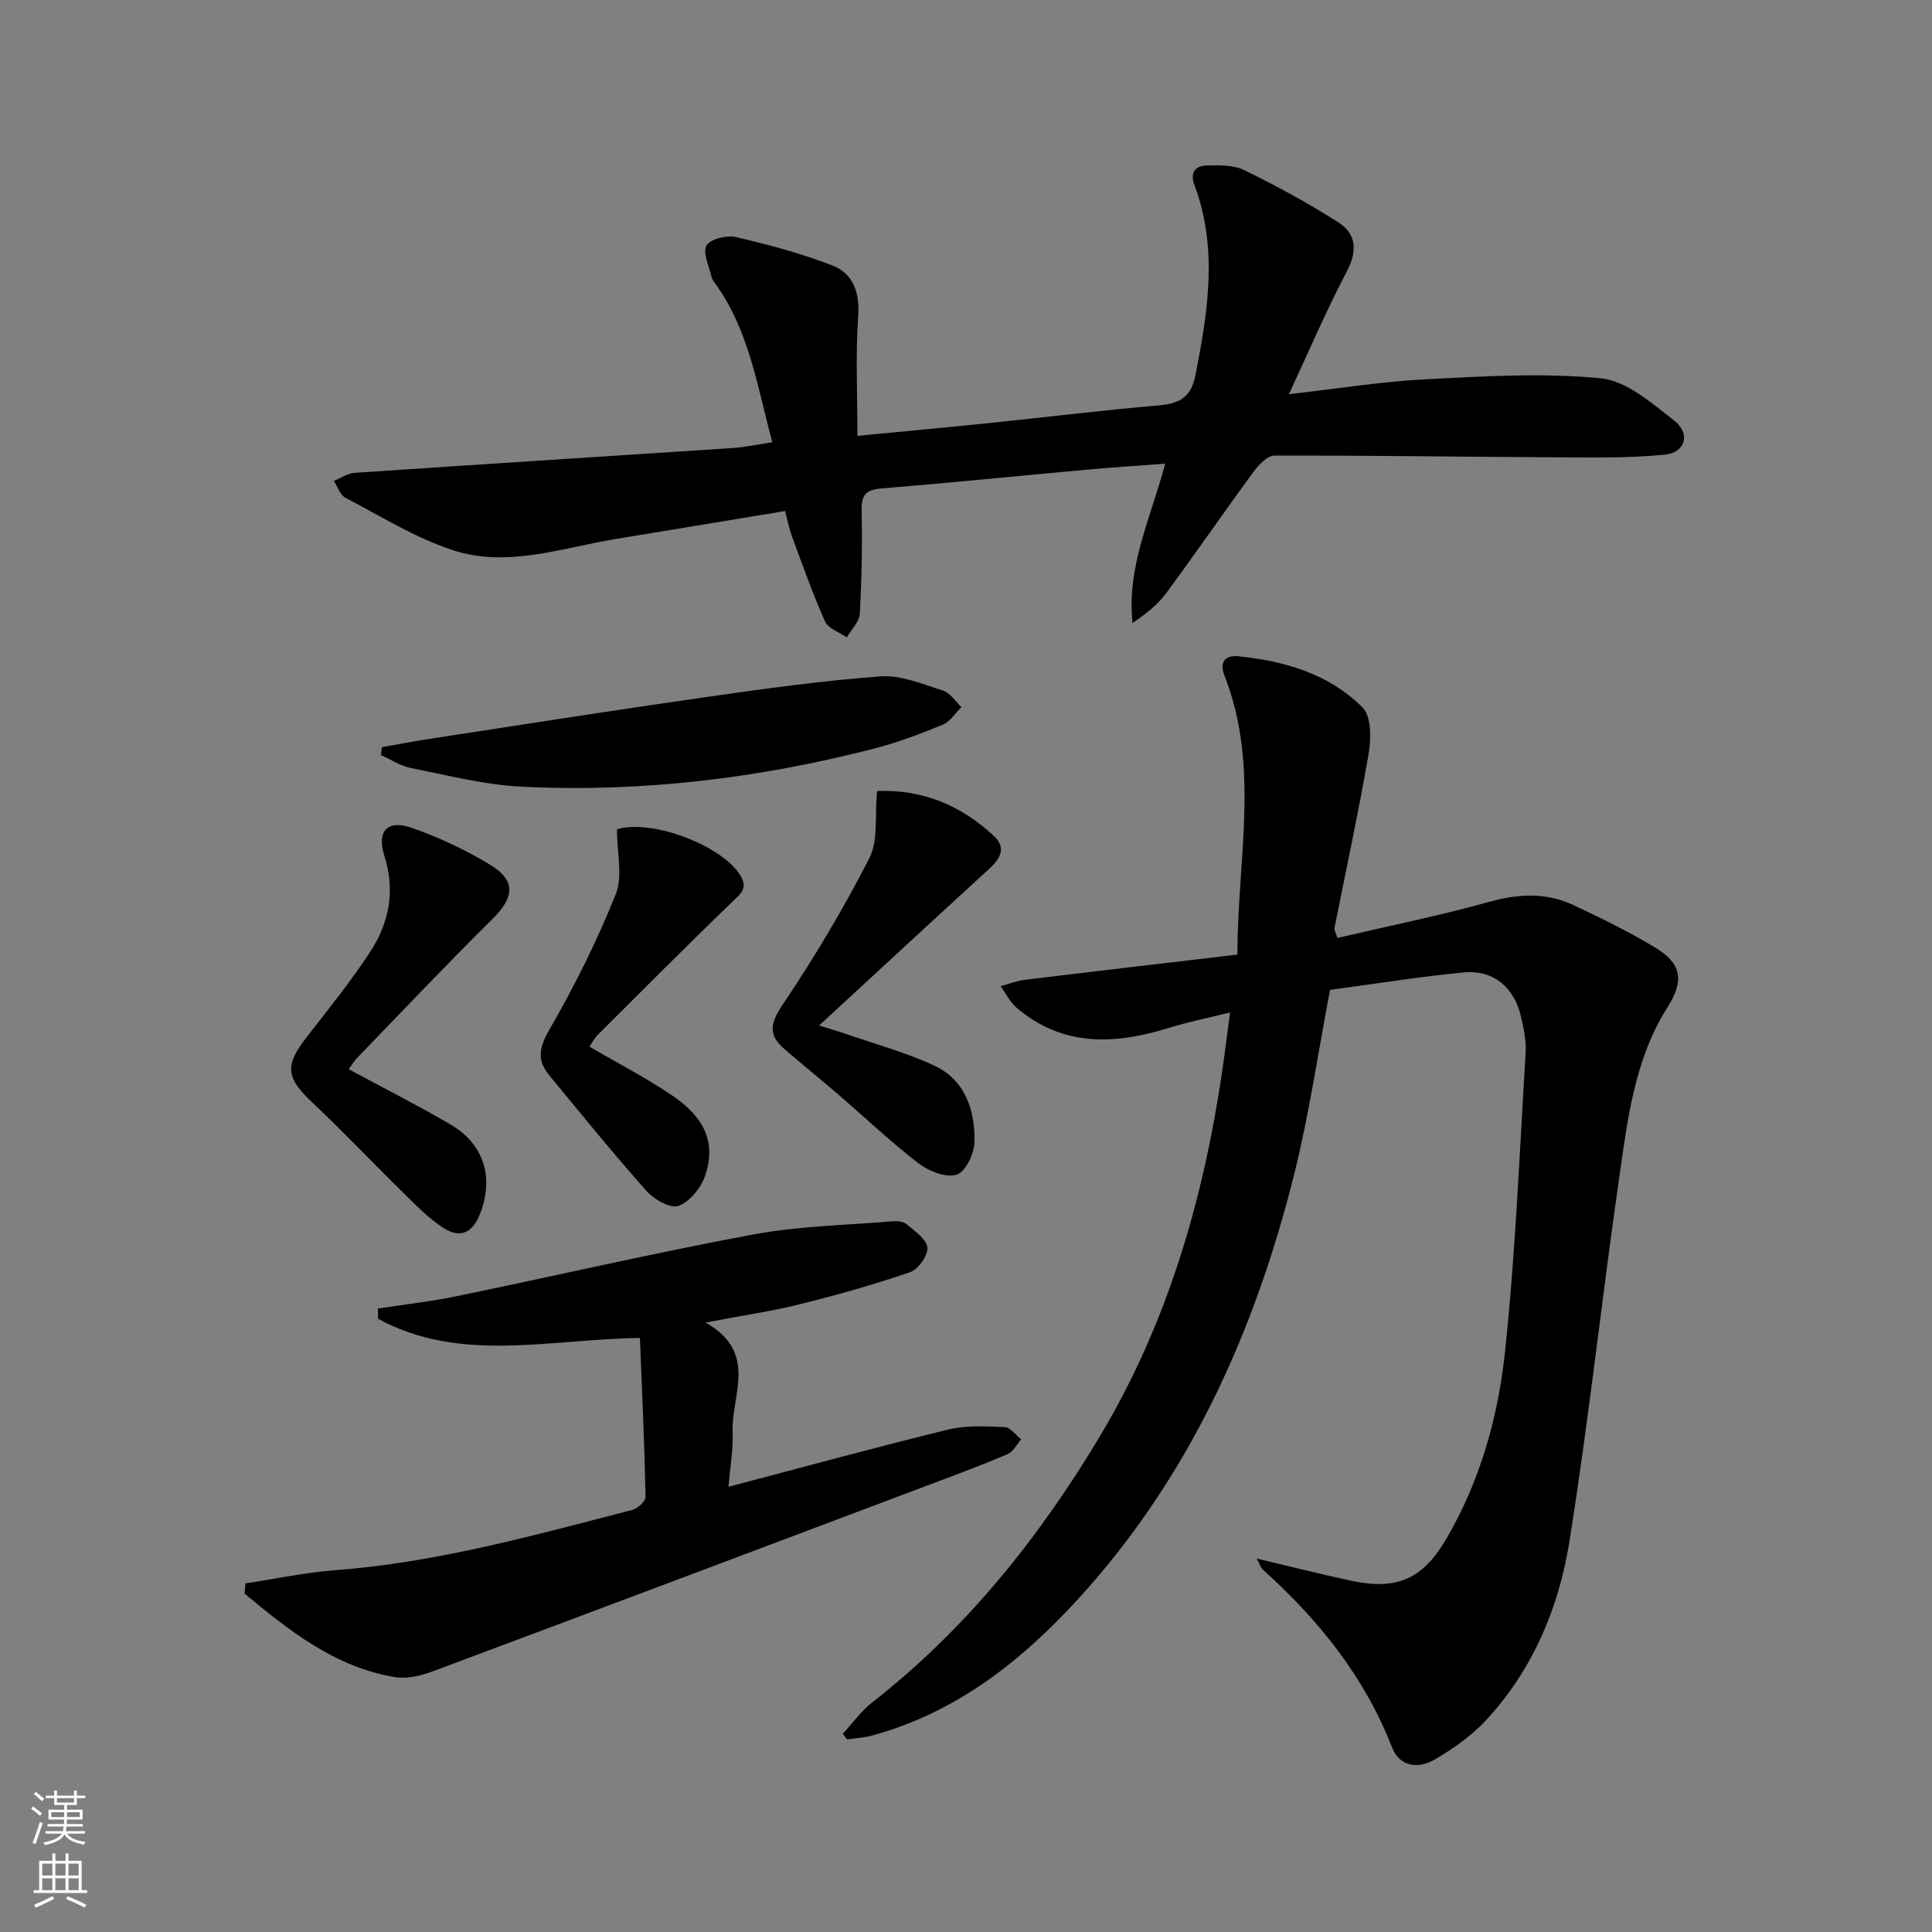
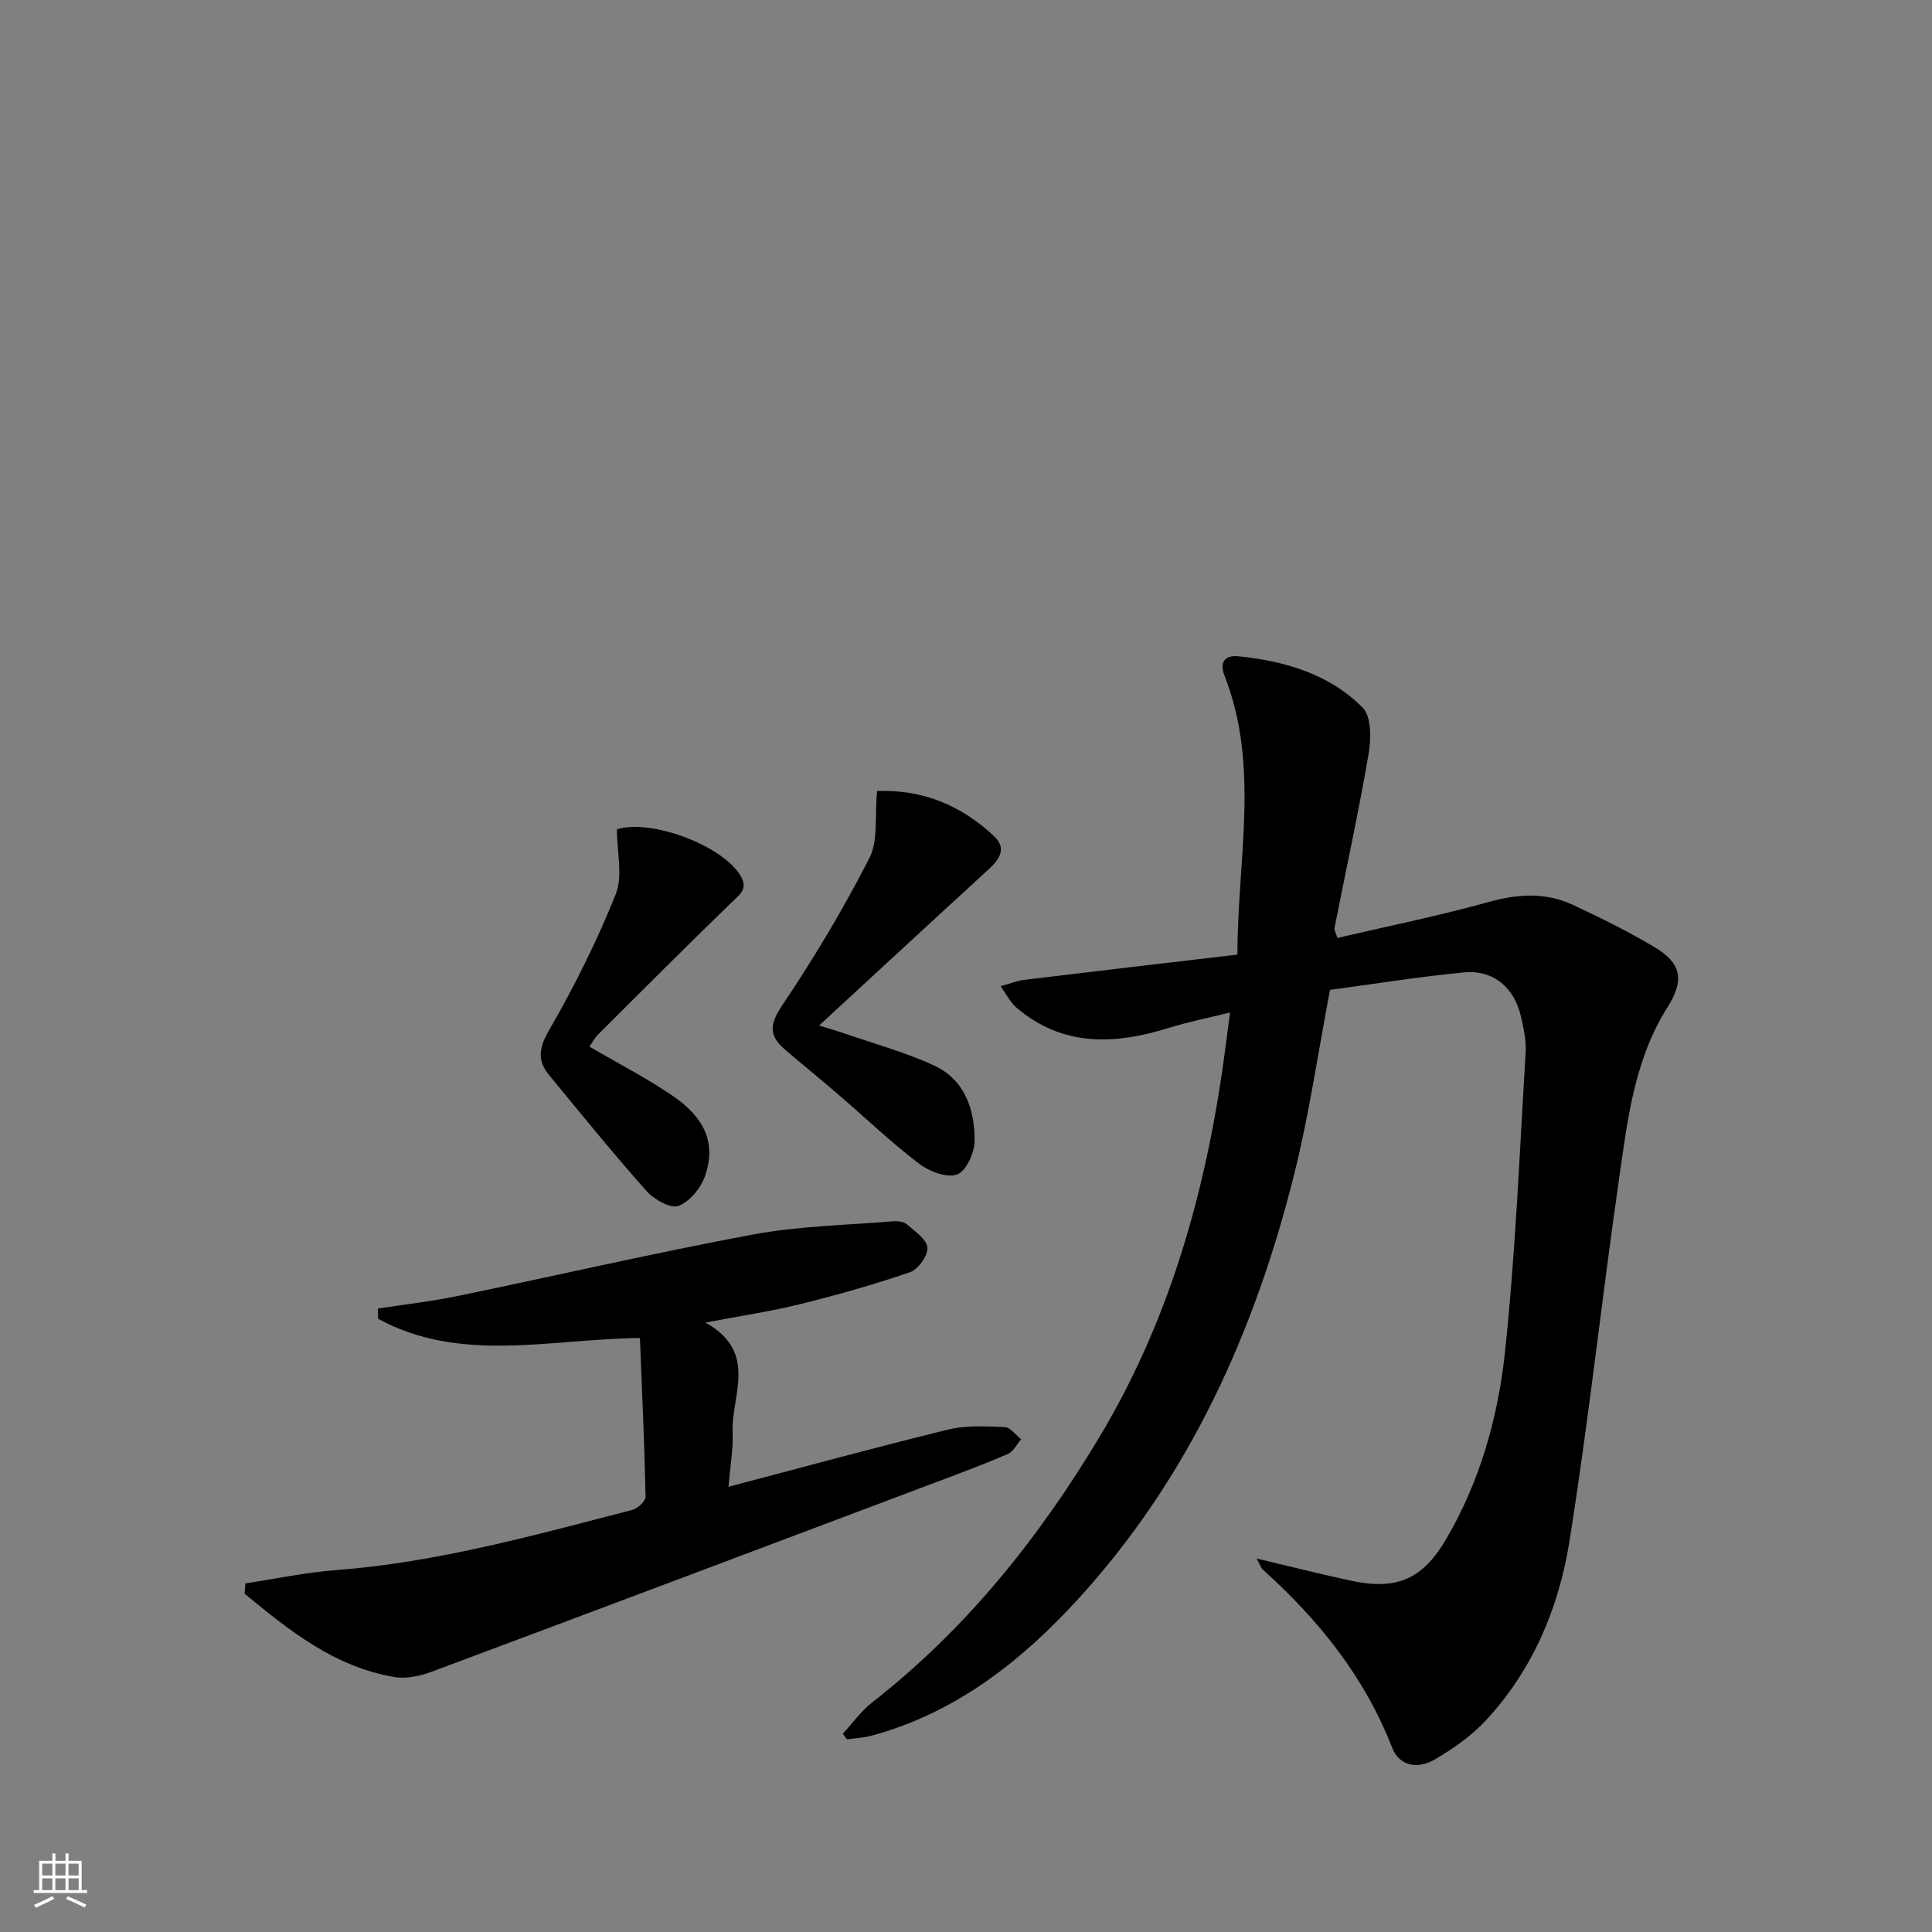
<svg xmlns="http://www.w3.org/2000/svg" enable-background="new 0 0 400 400" viewBox="0 0 400 400">
  <rect x="0" y="0" width="400" height="400" fill="#808080" stroke="none" />
  <g fill="#010000">
    <path d="m260.18 322.68c7.08 1.67 13.29 3.25 19.54 4.59 9.45 2.02 14.8-.29 19.67-8.58 7.01-11.94 10.74-25.16 12.19-38.67 2.2-20.63 3.02-41.41 4.29-62.13.15-2.43-.42-4.96-.96-7.37-1.35-6.05-5.73-9.78-11.83-9.19-9.41.9-18.76 2.42-27.71 3.61-2.5 13.07-4.32 25.74-7.4 38.09-8.16 32.68-21.74 62.83-44.7 87.97-11.78 12.9-25.33 23.57-42.64 28.31-1.7.47-3.51.55-5.26.81-.29-.39-.59-.77-.88-1.16 2.01-2.17 3.76-4.67 6.06-6.47 19.44-15.18 34.55-34.05 47.14-55.07 13.86-23.16 21.31-48.5 25.26-75.01.58-3.92 1.06-7.85 1.72-12.79-4.61 1.15-8.72 1.96-12.69 3.2-11.19 3.48-21.94 3.96-31.51-4.18-1.37-1.17-2.21-2.96-3.3-4.46 1.68-.46 3.34-1.13 5.05-1.33 14.46-1.76 28.93-3.44 43.97-5.21.04-19.99 4.66-39.05-2.65-57.69-1.13-2.88.08-4.36 2.89-4.07 9.6.97 18.77 3.67 25.68 10.61 1.83 1.83 1.78 6.45 1.25 9.56-2.07 12.08-4.69 24.06-7.07 36.09-.08.41.25.91.61 2.05 10.5-2.45 21.04-4.58 31.38-7.46 6.05-1.68 11.77-2.01 17.41.63 5.71 2.67 11.4 5.47 16.81 8.7 5.67 3.38 6.28 6.87 2.74 12.48-6.89 10.9-8.29 23.38-10.05 35.65-3.59 24.97-6.29 50.07-10.26 74.97-2.19 13.72-7.6 26.57-17.26 36.99-2.99 3.23-6.79 5.89-10.61 8.13-3.34 1.96-7.26 1.59-8.85-2.48-5.7-14.66-15.21-26.43-26.73-36.81-.36-.28-.49-.81-1.3-2.31z" />
-     <path d="m266.86 81.61c10.33-1.17 19.34-2.63 28.4-3.09 12.05-.61 24.22-1.37 36.16-.2 5.33.52 10.56 5.14 15.18 8.74 3.48 2.71 2.38 6.66-1.98 7.08-7.89.77-15.89.57-23.85.53-18.99-.09-37.97-.4-56.95-.34-1.46 0-3.24 1.93-4.31 3.38-6.1 8.31-11.94 16.81-18.06 25.09-1.8 2.43-4.26 4.36-6.97 6.18-1.26-11.63 3.78-21.74 6.75-32.98-5.63.43-10.84.75-16.04 1.23-14.23 1.29-28.45 2.73-42.7 3.9-3.24.26-4.17 1.39-4.1 4.59.15 7.11.02 14.24-.38 21.35-.1 1.68-1.74 3.26-2.67 4.89-1.55-1.07-3.85-1.8-4.51-3.27-2.57-5.72-4.64-11.66-6.83-17.55-.57-1.52-.88-3.14-1.47-5.34-11.77 1.95-23.35 3.88-34.93 5.77-11.25 1.84-22.57 6.06-33.91 2.32-7.75-2.56-14.89-7.02-22.19-10.84-1.1-.58-1.6-2.3-2.38-3.49 1.43-.57 2.83-1.56 4.29-1.66 26.04-1.77 52.1-3.41 78.14-5.13 2.63-.17 5.24-.74 8.36-1.2-3.08-11.27-4.71-22.81-11.6-32.56-.38-.54-.86-1.1-1-1.72-.51-2.19-1.87-4.95-1.03-6.45.75-1.35 4.17-2.2 6.06-1.76 6.75 1.56 13.51 3.37 19.96 5.87 4.41 1.71 5.72 5.62 5.37 10.63-.55 7.93-.15 15.92-.15 24.66 9.19-.89 18.38-1.74 27.55-2.68 11.57-1.19 23.11-2.63 34.7-3.61 4.36-.37 6.82-1.58 7.75-6.34 2.57-13.16 4.67-26.23-.22-39.29-1.01-2.69.24-4 2.57-4.06 2.61-.07 5.57-.11 7.8.99 6.67 3.27 13.24 6.82 19.48 10.83 3.67 2.35 3.91 5.86 1.73 10.05-4.22 8.01-7.78 16.36-12.02 25.48z" />
    <path d="m146.07 273.82c11.04 6.22 5.28 15.08 5.61 22.73.15 3.43-.49 6.89-.85 11.27 15.68-4.12 30.52-8.19 45.47-11.84 3.74-.91 7.82-.68 11.72-.52 1.17.05 2.27 1.64 3.4 2.52-.92 1.05-1.63 2.57-2.79 3.07-5.03 2.16-10.16 4.07-15.29 6-34.62 13.04-69.24 26.1-103.9 39.04-2.41.9-5.29 1.54-7.75 1.13-12.42-2.1-21.8-9.62-31.05-17.27.06-.71.11-1.42.17-2.13 6.24-.94 12.44-2.27 18.71-2.74 20.99-1.59 41.12-7.24 61.36-12.46 1.13-.29 2.8-1.81 2.78-2.73-.23-10.92-.73-21.84-1.17-32.88-18.72.23-37.18 5.3-54.2-3.96-.02-.71-.03-1.42-.05-2.13 5.44-.84 10.94-1.45 16.33-2.56 20.46-4.22 40.82-8.95 61.35-12.77 9.52-1.77 19.34-1.93 29.03-2.74.94-.08 2.2.1 2.85.67 1.64 1.43 4.08 3.08 4.21 4.79.12 1.66-1.9 4.5-3.59 5.08-7.5 2.58-15.17 4.74-22.88 6.65-5.88 1.46-11.94 2.34-19.47 3.78z" />
-     <path d="m79.05 154.7c3.22-.57 6.42-1.19 9.65-1.69 19.01-2.91 38.01-5.91 57.05-8.63 12.14-1.74 24.32-3.44 36.54-4.34 4.24-.31 8.72 1.61 12.95 2.94 1.49.47 2.56 2.24 3.82 3.42-1.26 1.24-2.32 2.99-3.83 3.62-4.59 1.89-9.28 3.68-14.08 4.92-23.96 6.19-48.35 9.16-73.09 7.94-7.72-.38-15.37-2.36-23-3.87-2.15-.42-4.12-1.76-6.18-2.67.07-.54.12-1.09.17-1.64z" />
    <path d="m181.59 163.77c9.41-.36 17.44 2.97 24.24 9.37 2.58 2.43 1.22 4.68-1.04 6.75-11.52 10.55-22.98 21.16-35.21 32.43 2.23.7 3.68 1.1 5.09 1.59 6.26 2.17 12.71 3.92 18.7 6.68 6.43 2.97 8.5 9.21 8.4 15.78-.04 2.42-1.85 6.24-3.68 6.82-2.21.71-5.79-.7-7.91-2.33-5.8-4.45-11.11-9.52-16.66-14.29-3.66-3.15-7.4-6.19-11.07-9.33-3.44-2.94-3.02-5.37-.39-9.27 6.55-9.72 12.59-19.86 17.93-30.3 1.87-3.65 1.09-8.66 1.6-13.9z" />
-     <path d="m72.21 221.37c7.38 3.99 14.35 7.52 21.09 11.46 6.92 4.05 9.02 10.98 6.08 18.5-1.58 4.03-4.18 5.17-7.78 2.77-2.87-1.91-5.36-4.44-7.84-6.88-6.41-6.28-12.58-12.81-19.11-18.97-5.43-5.12-5.76-7.61-1.21-13.45 4.49-5.76 9.08-11.48 13.1-17.57 3.98-6.03 5.37-12.68 3.06-19.95-1.67-5.27.61-7.68 5.76-5.85 5.58 1.97 11.06 4.53 16.12 7.61 5.41 3.3 5 6.76.5 11.21-9.56 9.45-18.8 19.23-28.15 28.89-.56.58-.96 1.31-1.62 2.23z" />
    <path d="m127.73 171.7c7.07-2.21 21.74 3.31 25.54 9.52 1.74 2.85-.11 3.97-1.89 5.7-9.29 9-18.43 18.16-27.59 27.3-.68.68-1.14 1.58-1.76 2.47 5.86 3.43 11.76 6.46 17.2 10.16 6.83 4.65 9.01 9.91 6.77 16.54-.85 2.52-3.16 5.38-5.49 6.27-1.64.62-5.07-1.29-6.62-3.03-6.95-7.82-13.55-15.96-20.21-24.05-2.52-3.06-2.09-5.67.04-9.36 5.21-9.02 9.9-18.43 13.77-28.1 1.49-3.75.24-8.61.24-13.42z" />
  </g>
-   <path d="m6.44 374.46.42-.45c.65.47 1.27.95 1.85 1.44l-.45.49c-.65-.56-1.25-1.06-1.82-1.48m.93 7.33-.63-.26c.55-1.36 1.05-2.8 1.52-4.33.19.1.38.19.59.27-.46 1.29-.95 2.73-1.48 4.32m-.38-10.38.44-.42c.43.34 1.01.82 1.74 1.44l-.49.49c-.53-.51-1.09-1.01-1.69-1.51m2.5.35h1.72v-1.04h.59v1.04h3.52v-1.04h.59v1.04h1.75v.53h-1.75v1.42h-2.03v.97h3.22v2.03h-3.24c0 .35-.01.66-.03.93h3.32v.53h-3.37c-.03.27-.08.58-.15.94h3.96v.53h-3.71c.67.92 1.93 1.48 3.79 1.68-.13.24-.23.44-.29.59-2.13-.38-3.48-1.08-4.04-2.12-.43.97-1.77 1.72-4.03 2.23-.09-.19-.2-.37-.33-.55 2.1-.42 3.37-1.03 3.81-1.83h-3.36v-.53h3.58c.08-.29.13-.61.16-.94h-3.33v-.53h3.39c.02-.27.04-.58.04-.93h-3.23v-2.03h3.25v-.97h-2.07v-1.42h-1.73zm1.12 3.44v1h2.65c.01-.3.02-.44.01-.4v-.25-.35zm1.19-2h3.52v-.91h-3.52zm4.71 2h-2.63v.59c0 .15-.01.28-.01.4h2.64z" fill="#fbfcfa" />
  <path d="m13.56 383.74h.63v1.52h2.72v6.07h1.13v.6h-11.06v-.6h1.13v-6.07h2.73v-1.52h.63v1.52h2.1v-1.52zm-2.69 8.83.38.56c-1.24.63-2.53 1.25-3.85 1.85-.1-.21-.21-.42-.34-.63 1.36-.55 2.63-1.15 3.81-1.78m-2.13-4.27h2.1v-2.45h-2.1zm0 3.04h2.1v-2.46h-2.1zm2.72-3.04h2.1v-2.45h-2.1zm0 3.04h2.1v-2.46h-2.1zm6.07 3.6c-1.41-.71-2.7-1.3-3.86-1.78l.35-.56c1.45.62 2.75 1.19 3.84 1.72zm-1.25-9.09h-2.1v2.45h2.1zm-2.09 5.49h2.1v-2.46h-2.1z" fill="#fbfcfa" />
</svg>